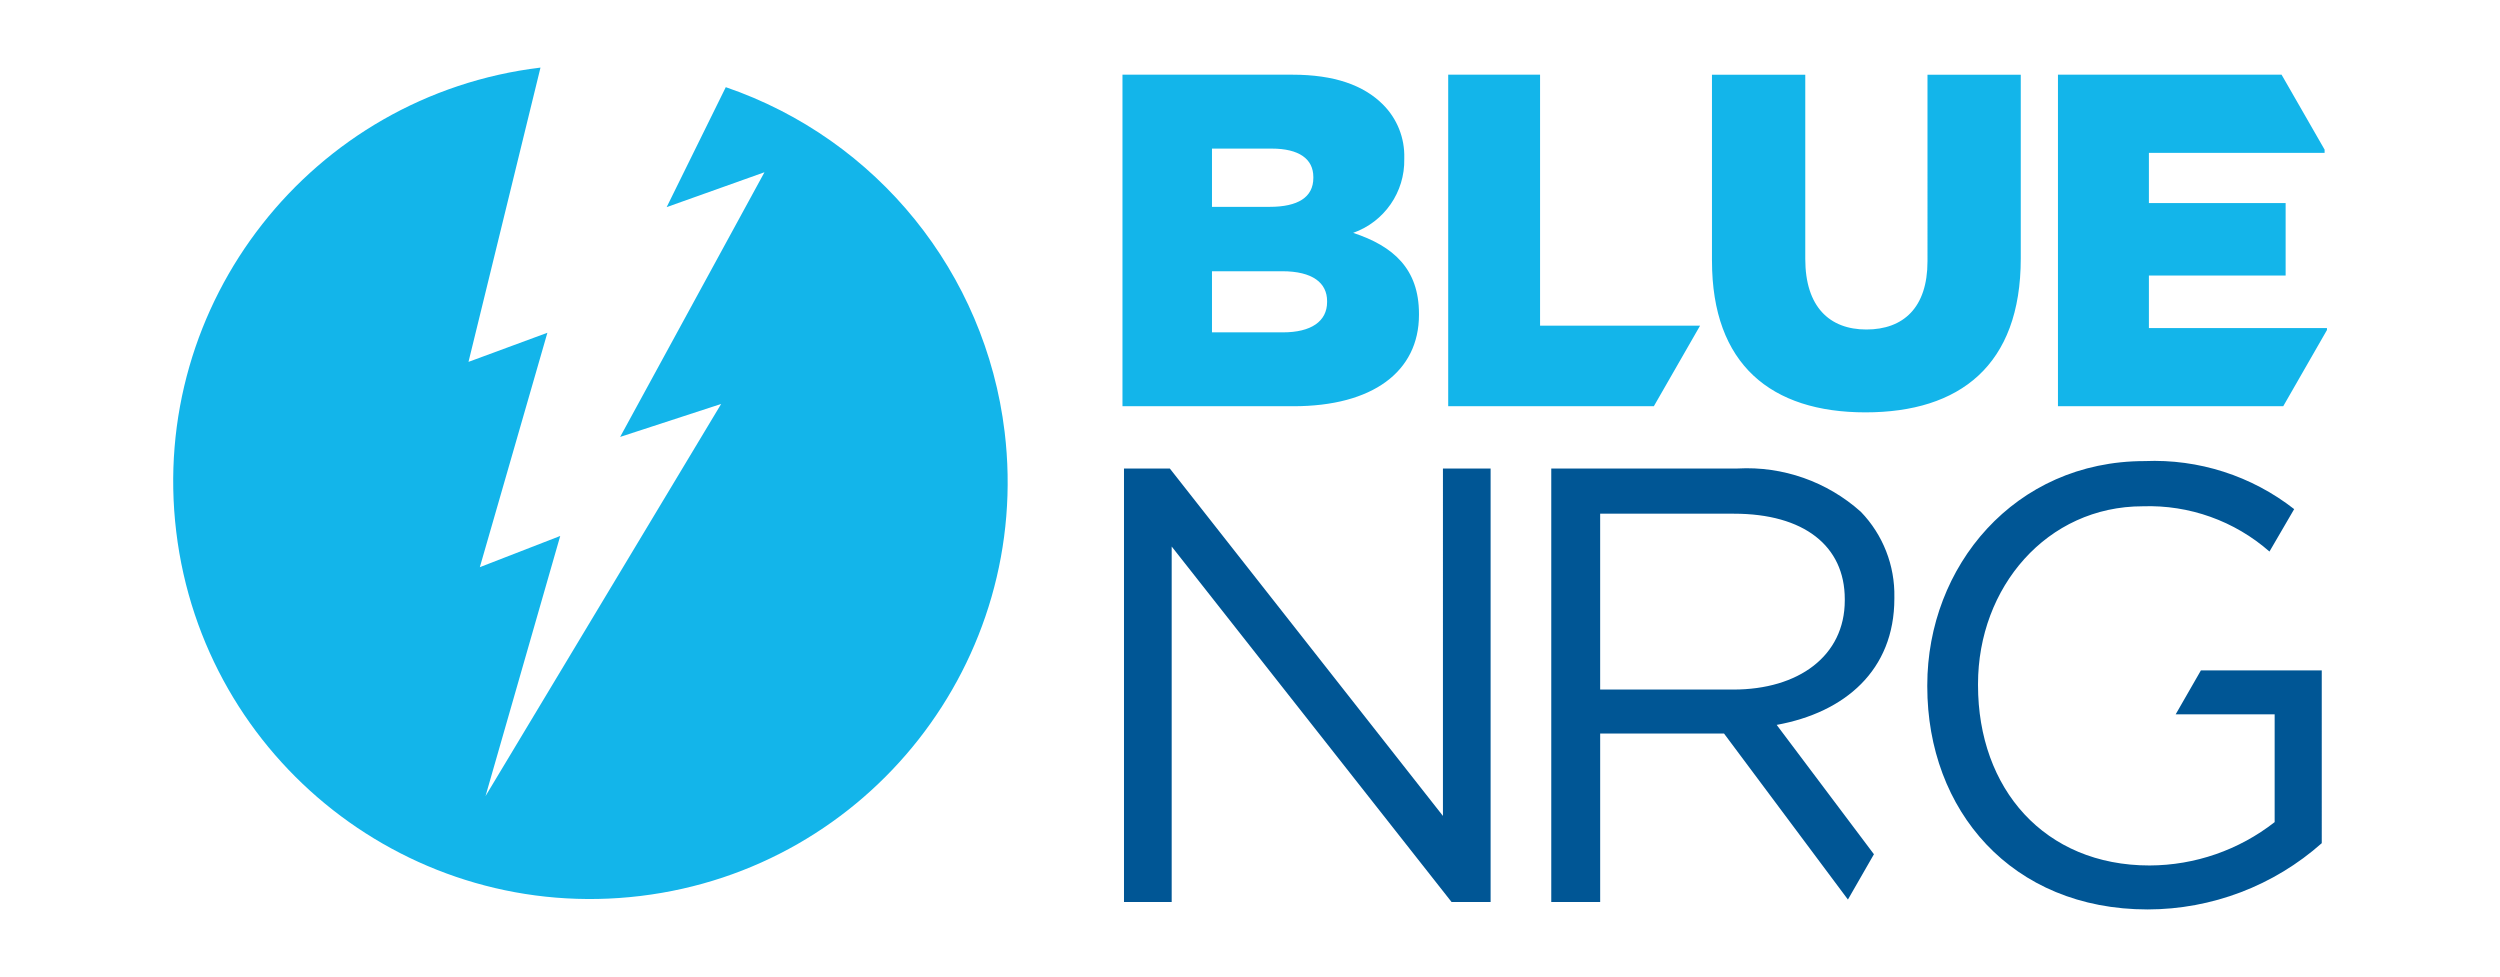
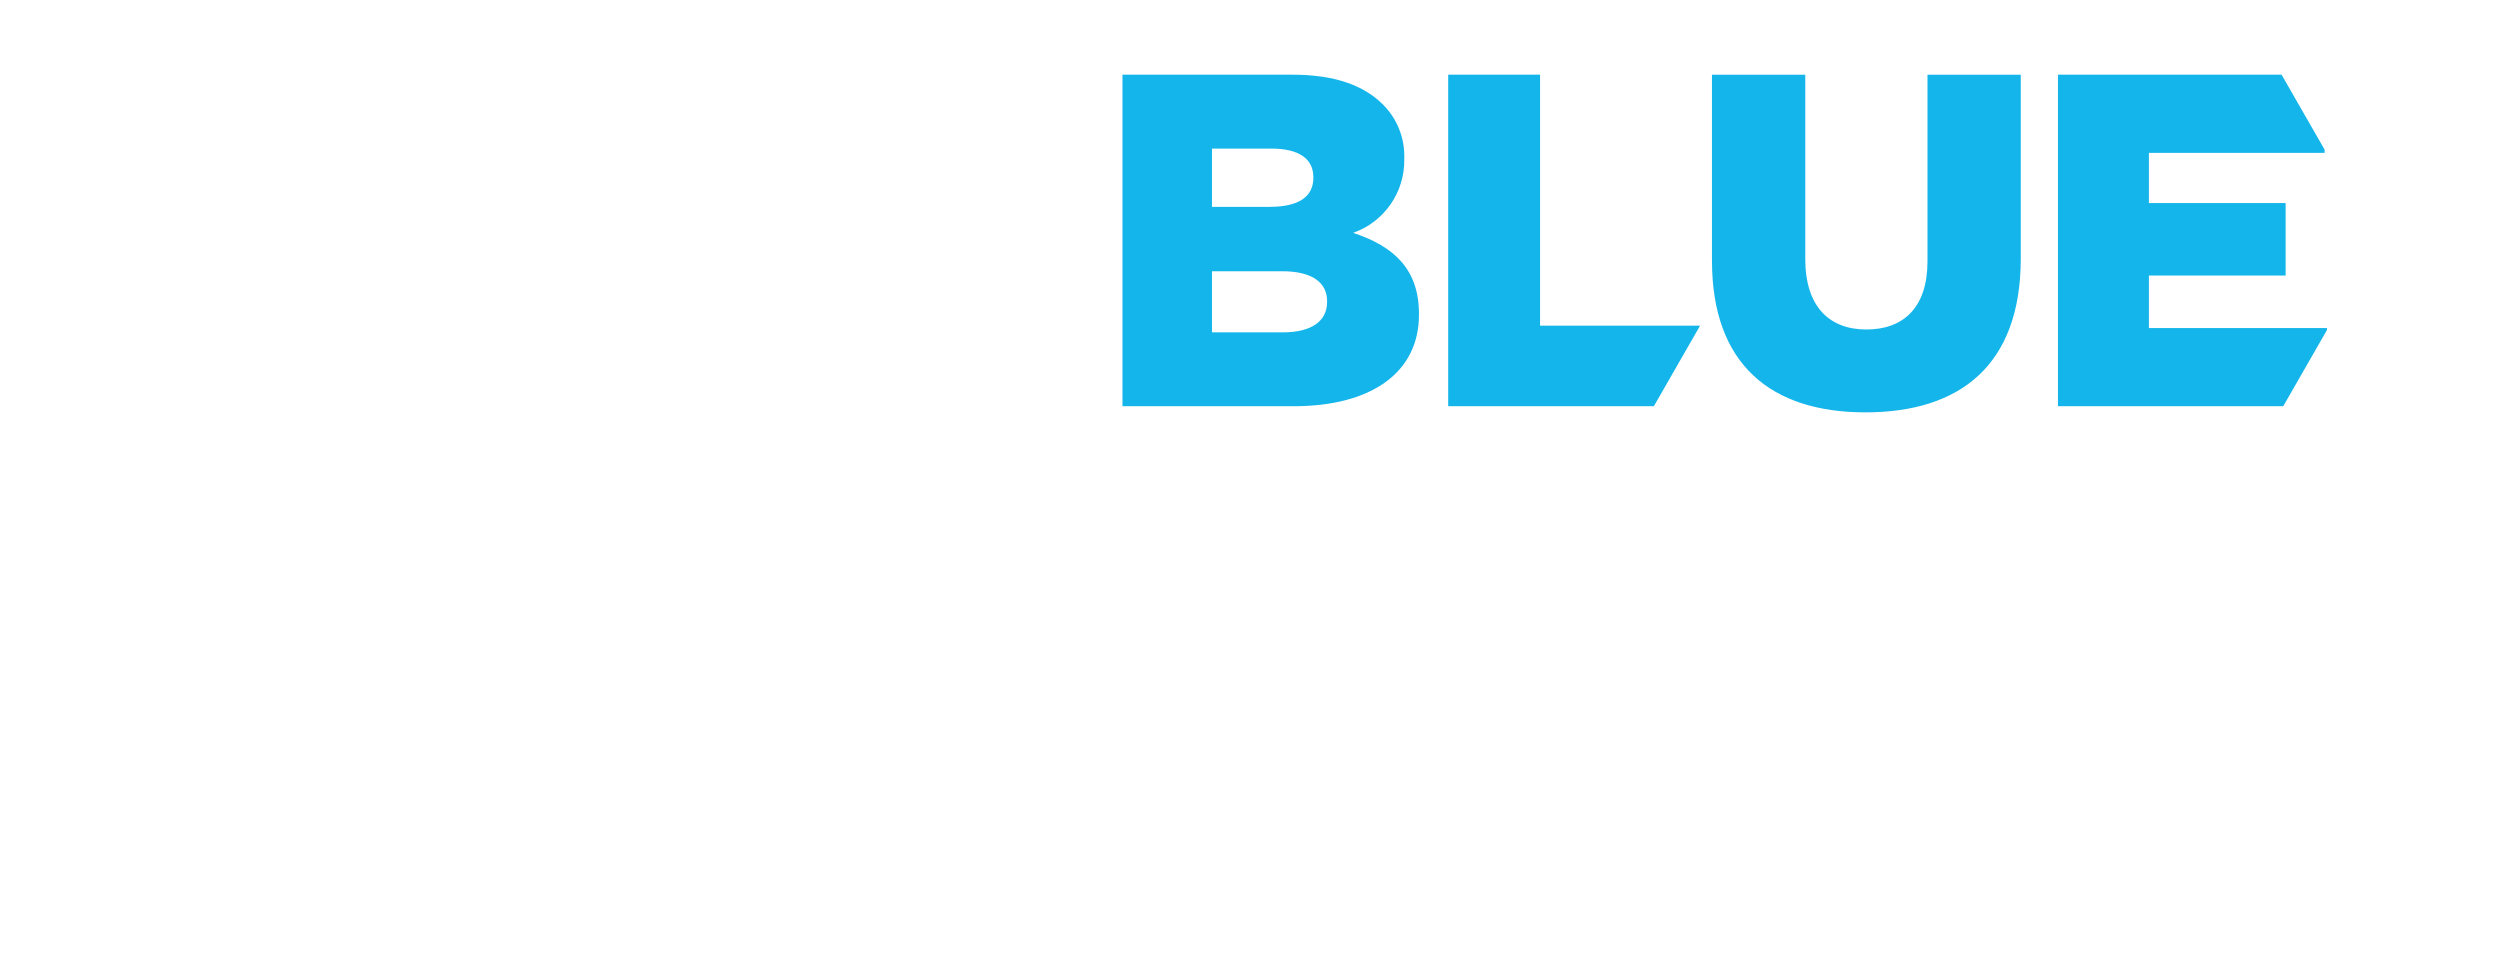
<svg xmlns="http://www.w3.org/2000/svg" version="1.1" id="Layer_1" x="0px" y="0px" viewBox="0 0 252.209 98.567" style="enable-background:new 0 0 252.209 98.567;" xml:space="preserve">
  <style type="text/css">
	.st0{fill:#13B5EA;}
	.st1{fill:#005695;}
</style>
  <path class="st0" d="M113.24,7.535h17.154c4.206,0,7.168,1.053,9.124,3.01c1.43,1.427,2.208,3.381,2.15,5.401  v0.093c0.069,3.337-2.011,6.342-5.158,7.453c4.061,1.338,6.641,3.631,6.641,8.17v0.097  c0,5.736-4.683,9.223-12.663,9.223h-17.249V7.535z M128.1,20.867c2.82,0,4.394-0.956,4.394-2.916v-0.095  c0-1.816-1.434-2.865-4.204-2.865h-6.021v5.877H128.1z M129.437,33.529c2.82,0,4.445-1.101,4.445-3.059v-0.097  c0-1.816-1.434-3.01-4.54-3.01h-7.073v6.166H129.437z M172.709,26.312V7.537h9.413v18.584  c0,4.825,2.436,7.12,6.164,7.12c3.725,0,6.166-2.196,6.166-6.879V7.537h9.41v18.538  c0,10.798-6.162,15.525-15.671,15.525s-15.48-4.824-15.48-15.287 M171.508,32.857h-16.141V7.535h-9.267v33.446  h20.746C166.845,40.981,171.508,32.857,171.508,32.857z M234.753,33.292v-0.195H216.789v-5.301h13.794v-7.312H216.789  v-5.065h17.726v-0.321l-4.341-7.562h-22.56v33.446H230.34L234.753,33.292L234.753,33.292z" />
-   <path class="st1" d="M113.392,47.264h4.623l27.554,35.049V47.264h4.809v43.736h-3.936l-28.238-35.865v35.865h-4.812  V47.264z M189.049,86.179l-9.812-13.05c6.872-1.25,11.873-5.498,11.873-12.746v-0.124  c0.066-3.209-1.149-6.312-3.377-8.623c-3.401-3.048-7.873-4.62-12.433-4.372h-18.803v43.734h4.934V74.004h12.496  l12.498,16.746L189.049,86.179z M161.43,69.566V51.824h13.497c7.059,0,11.181,3.248,11.181,8.622v0.124  c0,5.622-4.685,8.995-11.244,8.995H161.43z M219.488,72.067h9.987v10.871c-3.603,2.82-8.043,4.359-12.618,4.374  c-10.619,0-17.308-7.747-17.308-18.186v-0.122c0-9.745,6.937-17.928,16.622-17.928  c4.686-0.159,9.257,1.474,12.781,4.566l2.492-4.28c-4.292-3.358-9.641-5.077-15.086-4.846  c-13.123,0-21.928,10.619-21.928,22.611v0.129c0,12.496,8.493,22.492,22.239,22.492  c6.473-0.01,12.718-2.388,17.558-6.685V67.633h-12.192L219.488,72.067z" />
-   <path class="st0" d="M73.22,8.794L67.255,20.896l9.867-3.519l-14.56,26.701l10.191-3.326l-23.771,39.559l7.536-26.241  l-8.111,3.149l6.816-23.649l-7.959,2.938l7.263-29.689c-23.077,2.783-39.53,23.746-36.747,46.824  s23.746,39.53,46.824,36.747c23.077-2.783,39.53-23.746,36.747-46.824C99.419,27.54,88.49,14.031,73.22,8.794" />
</svg>